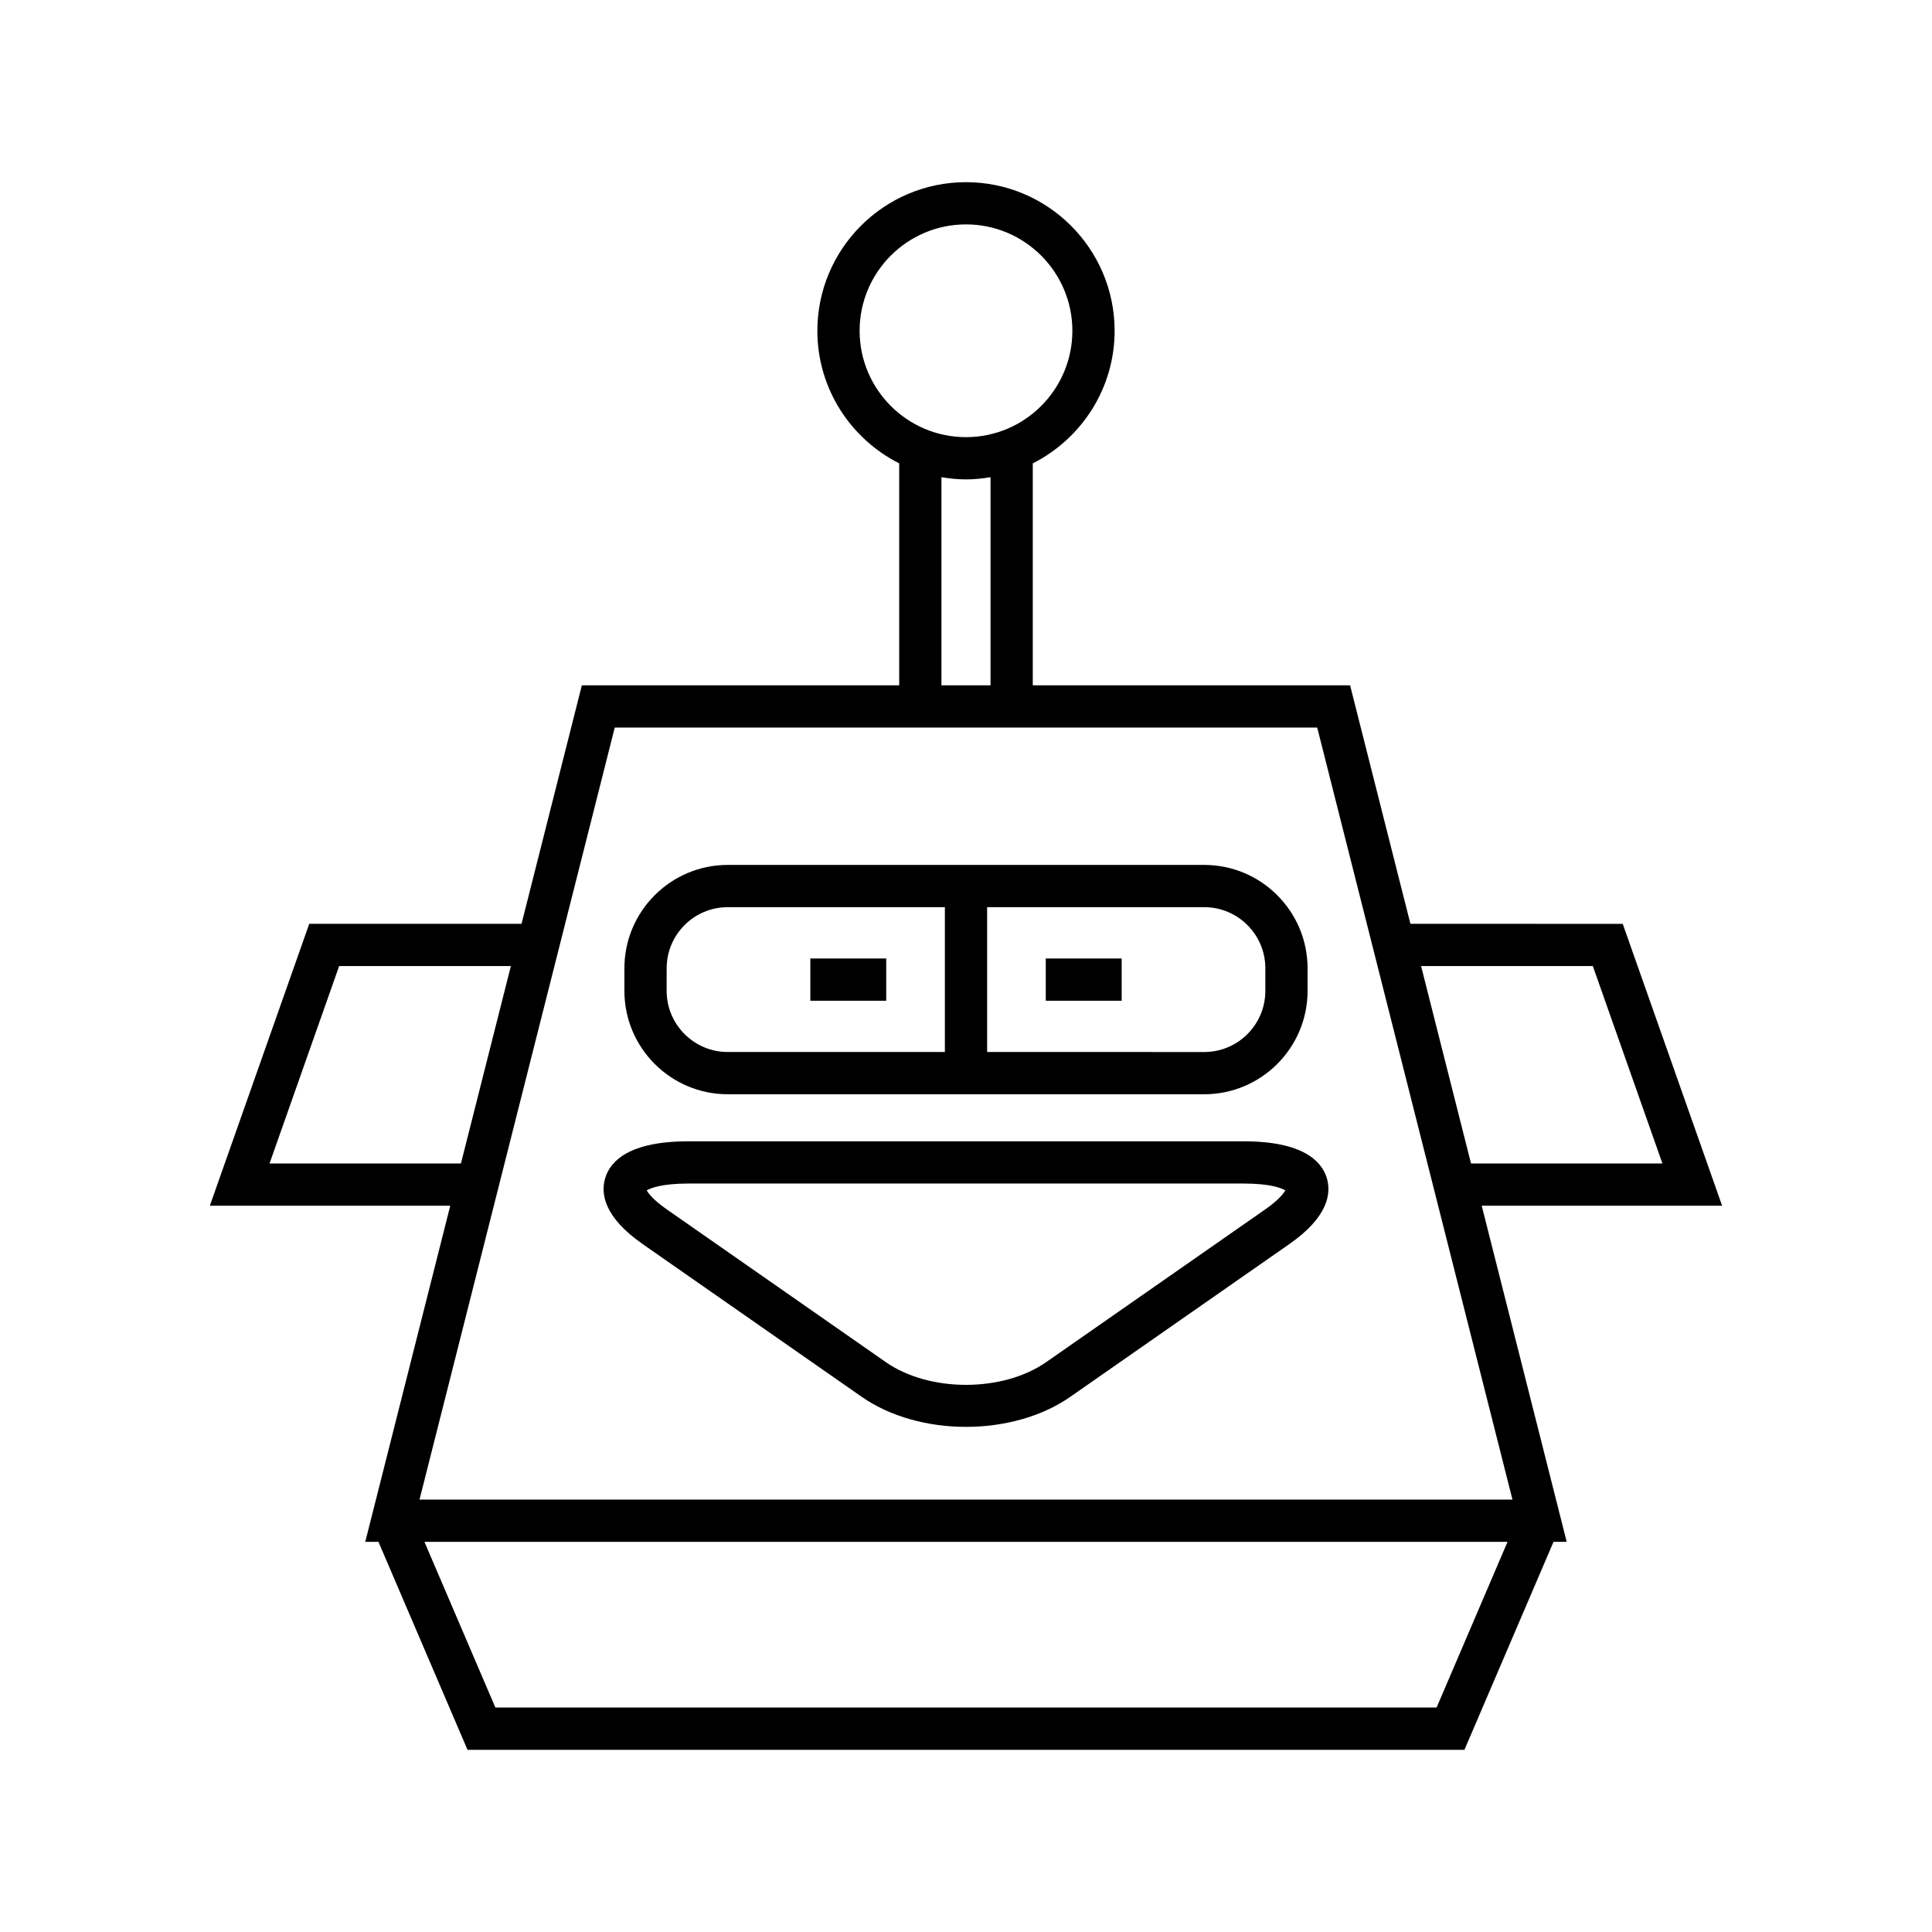
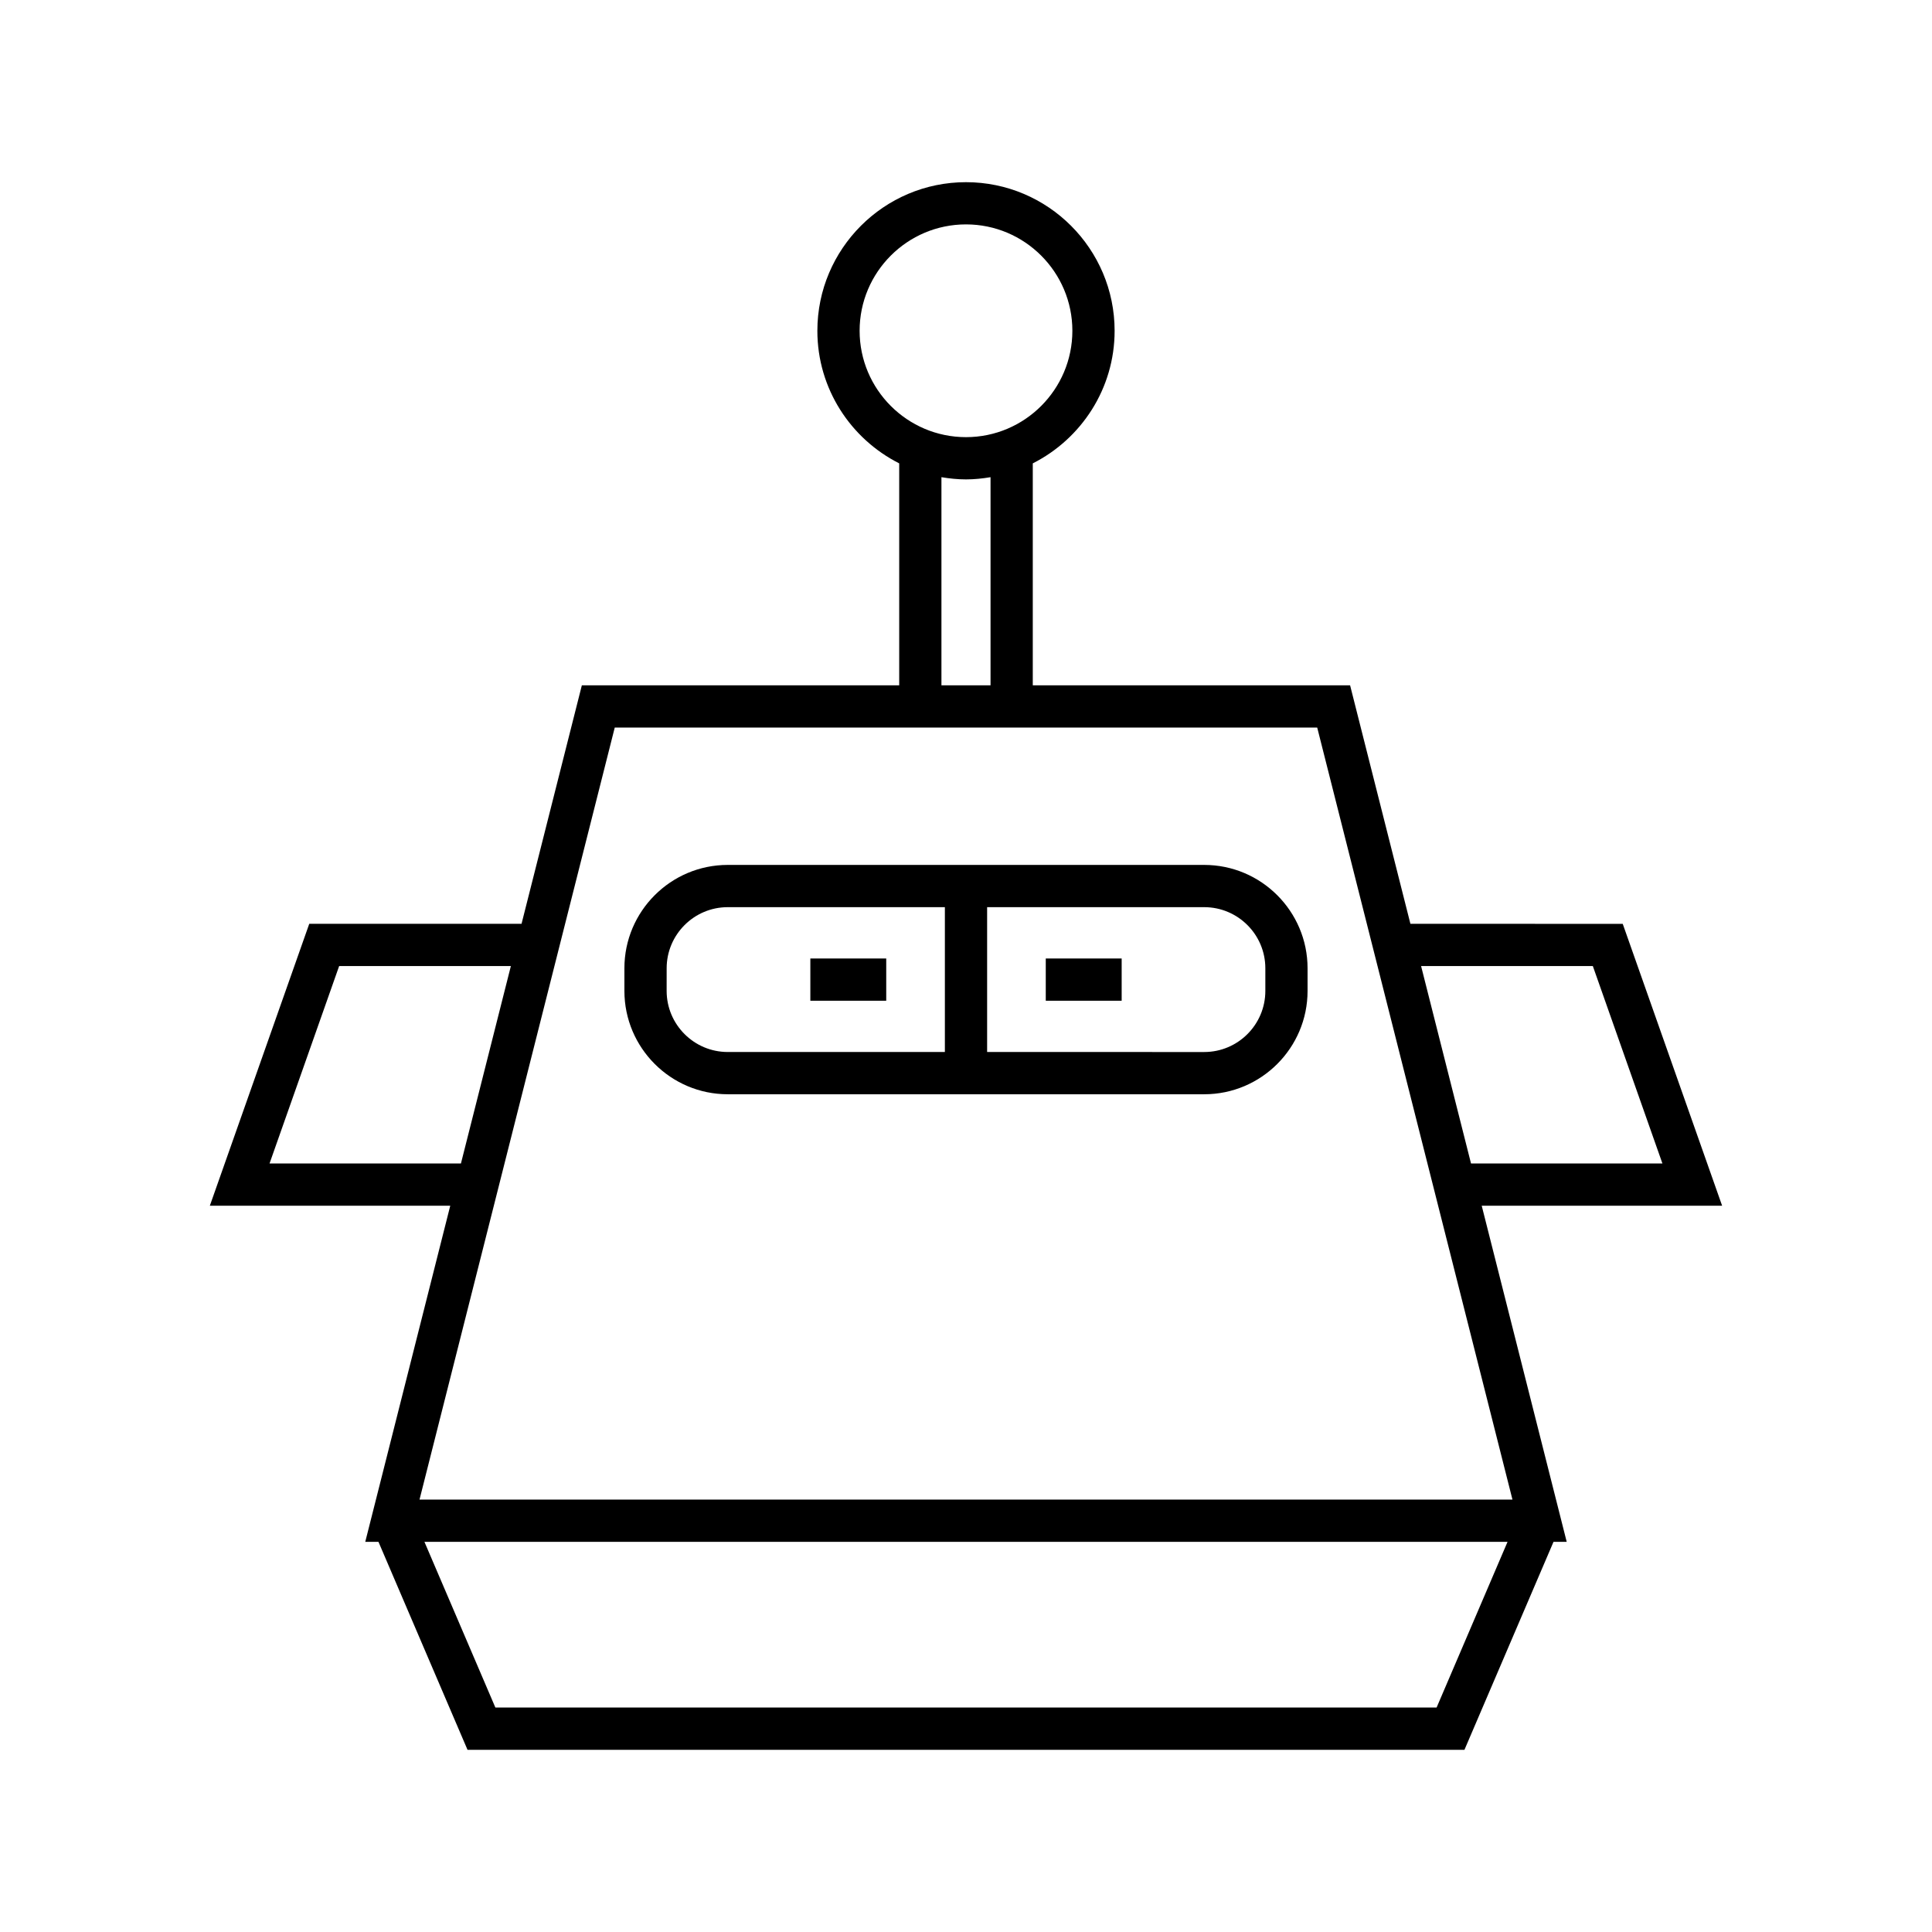
<svg xmlns="http://www.w3.org/2000/svg" fill="#000000" width="800px" height="800px" version="1.1" viewBox="144 144 512 512">
  <g>
    <path d="m600.38 463.53-26.34-74.703-56.266-0.004-15.984-63.203h-84.094v-58.82c12.844-6.496 21.688-19.789 21.688-35.133 0-21.719-17.668-39.387-39.387-39.387s-39.387 17.668-39.387 39.387c0 15.348 8.844 28.637 21.688 35.133v58.82h-84.102l-15.984 63.203h-56.258l-26.344 74.707h63.711l-22.523 89.07h3.496l23.602 55.117h264.2l23.602-55.117h3.496l-22.523-89.07zm-34.262-63.512 18.441 52.312h-50.723l-13.23-52.312zm-194.31-168.36c0-15.543 12.648-28.191 28.191-28.191s28.191 12.648 28.191 28.191c0 15.547-12.648 28.191-28.191 28.191-15.547 0-28.191-12.645-28.191-28.191zm34.695 38.801v55.156h-13.012v-55.156c2.121 0.355 4.285 0.586 6.508 0.586 2.219 0 4.383-0.23 6.504-0.586zm-191.07 181.87 18.445-52.312h45.508l-13.23 52.312zm309.28 144.19h-249.43l-18.805-43.922h287.04zm20.105-55.117h-289.64l51.738-204.59h186.16z" />
    <path d="m336.86 433.99h126.27c15.102 0 27.387-12.285 27.387-27.383v-6.008c0-15.098-12.285-27.387-27.387-27.387h-126.27c-15.102 0-27.387 12.285-27.387 27.387v6.004c0.004 15.098 12.285 27.387 27.387 27.387zm68.738-49.582h57.539c8.926 0 16.191 7.262 16.191 16.191v6.008c0 8.926-7.262 16.188-16.191 16.188l-57.539-0.004zm-84.926 16.191c0-8.926 7.262-16.191 16.191-16.191h57.539v38.383h-57.543c-8.926 0-16.191-7.262-16.191-16.191z" />
    <path d="m358.75 398.01h20.109v11.195h-20.109z" />
    <path d="m421.14 398.01h20.113v11.195h-20.113z" />
-     <path d="m473.59 446.46h-147.18c-15.676 0-20.613 5.238-21.992 9.629-1.262 4.008-0.562 10.316 9.91 17.617l58.012 40.453c7.629 5.32 17.645 7.977 27.66 7.977s20.031-2.66 27.656-7.977l58.016-40.457h0.004c10.469-7.305 11.164-13.609 9.906-17.617-1.383-4.391-6.32-9.625-21.996-9.625zm5.68 18.062h0.004l-58.02 40.453c-11.52 8.035-30.984 8.035-42.508 0l-58.012-40.457c-3.598-2.508-4.894-4.254-5.348-5.059 1.008-0.594 3.934-1.809 11.027-1.809h147.18c7.098 0 10.02 1.215 11.027 1.809-0.453 0.809-1.75 2.555-5.348 5.062z" />
  </g>
</svg>